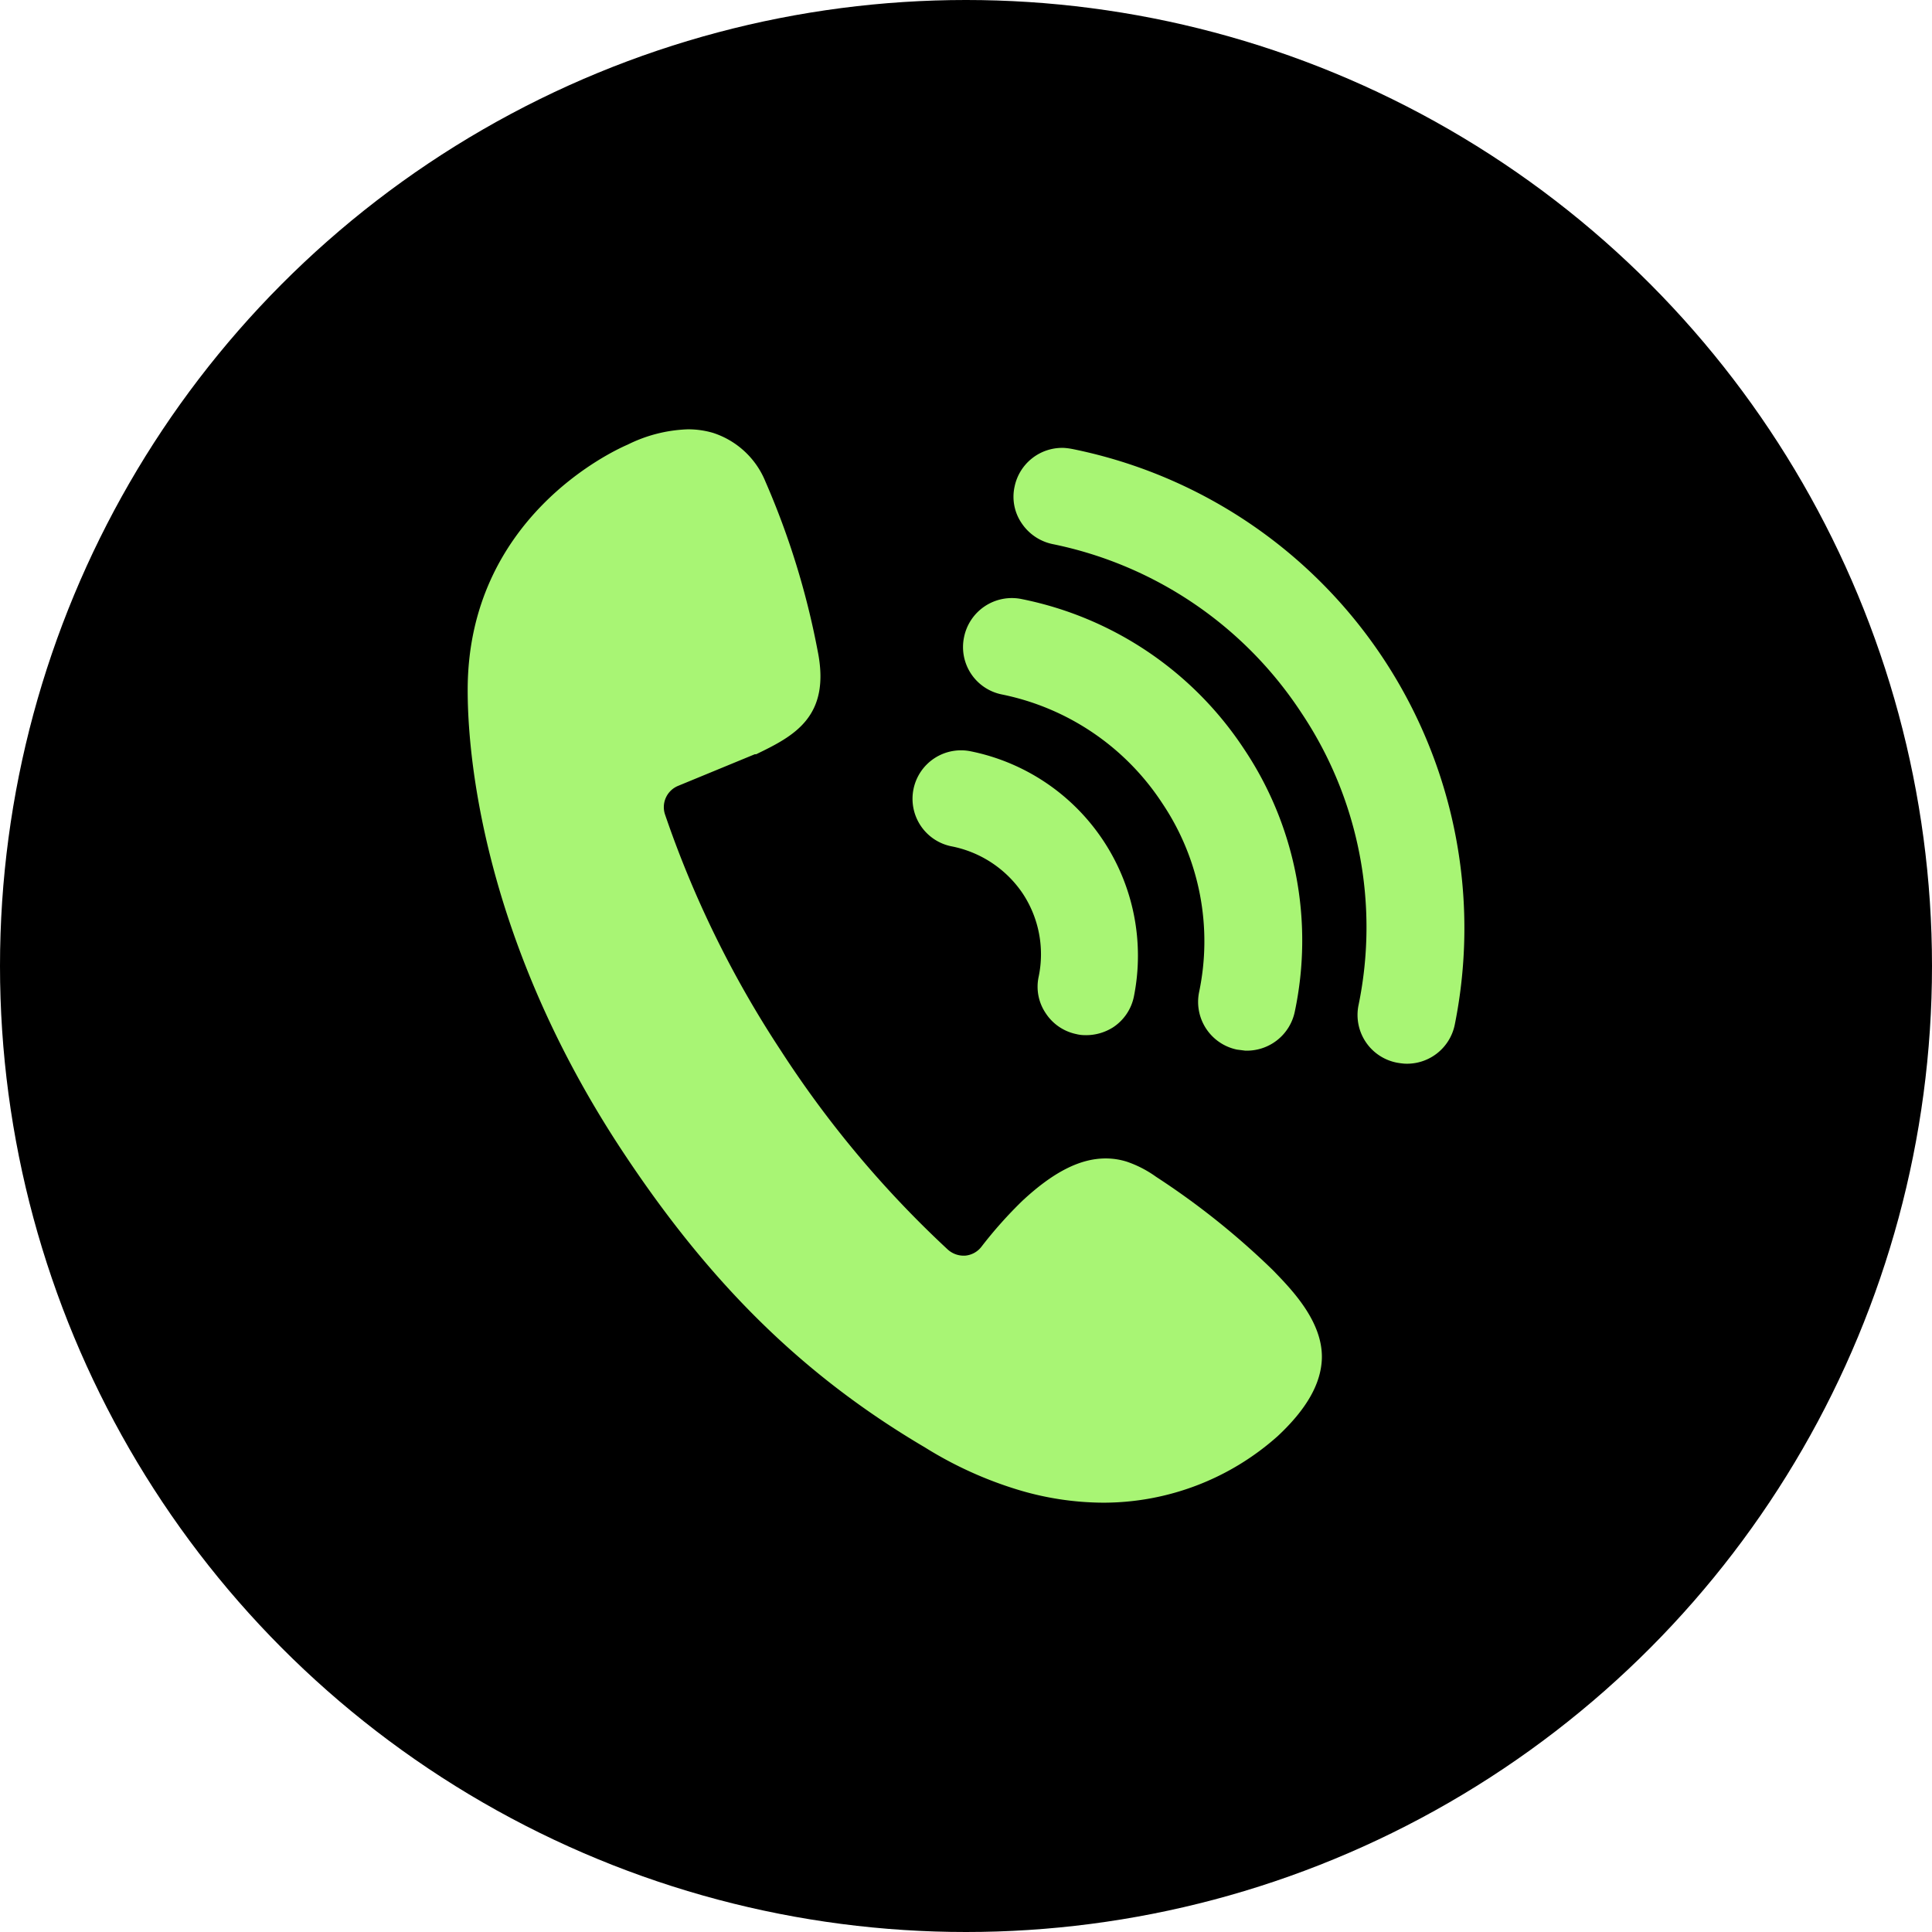
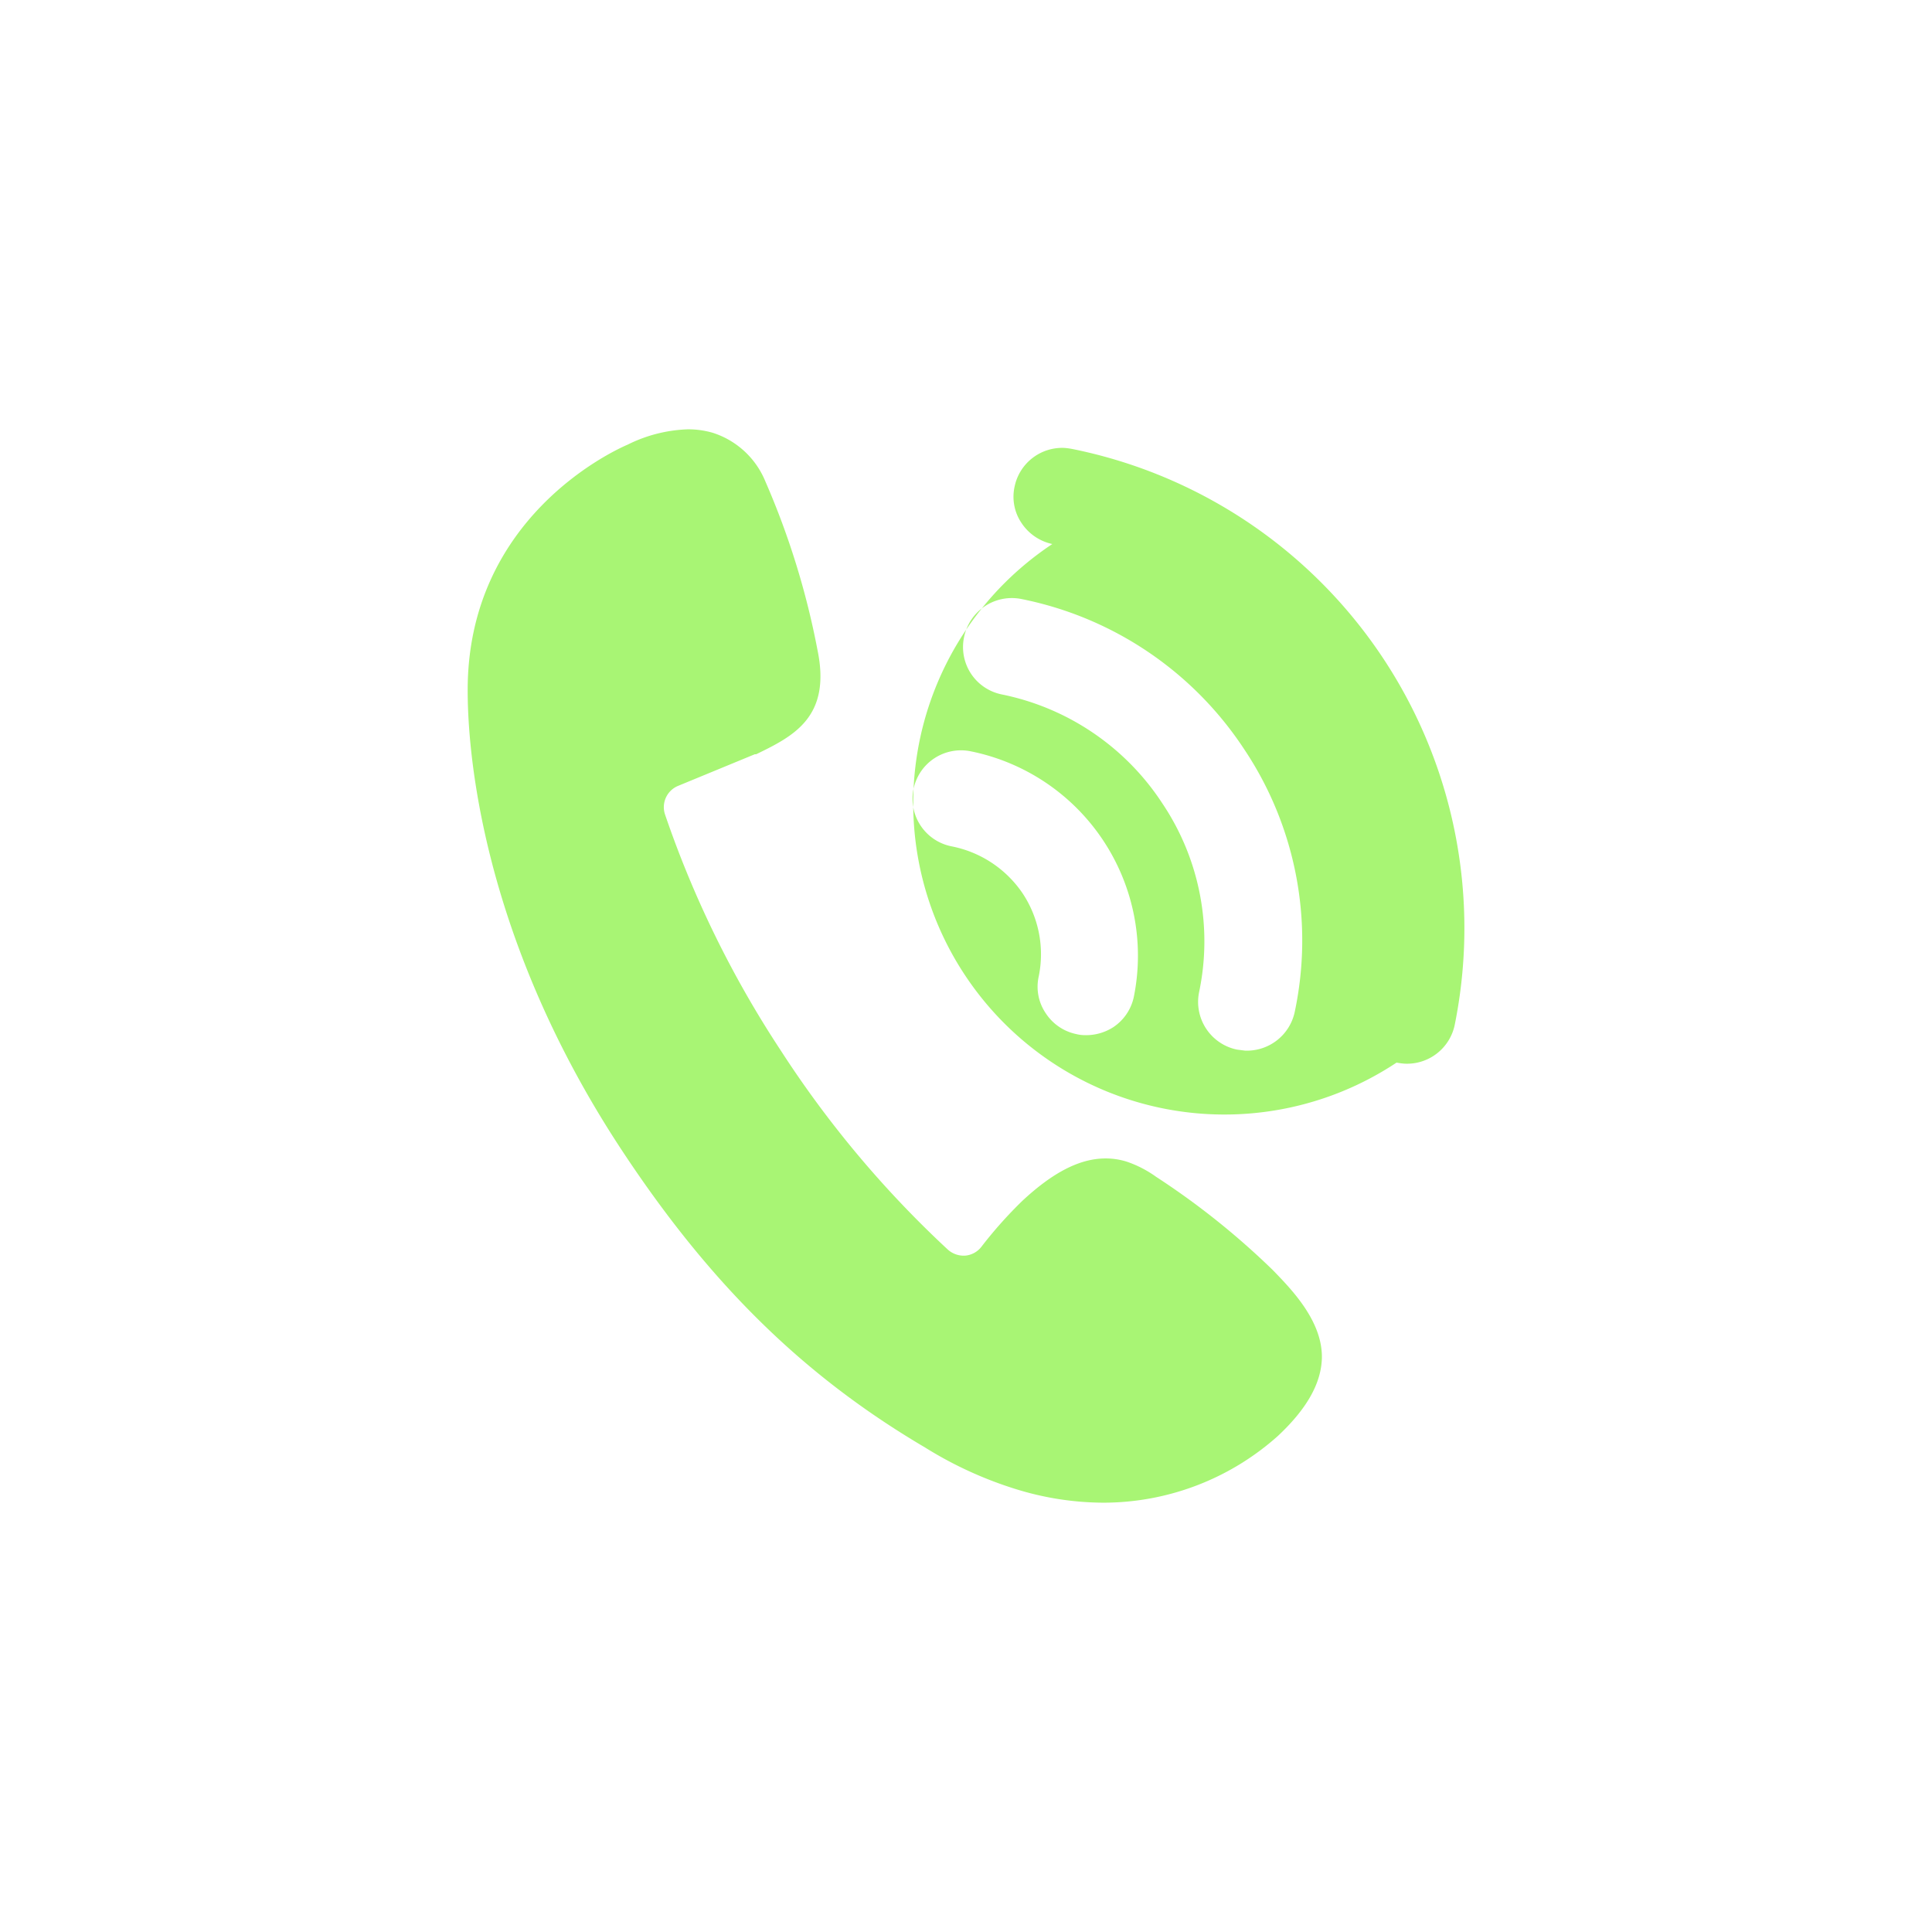
<svg xmlns="http://www.w3.org/2000/svg" width="56" height="56" viewBox="0 0 56 56">
  <g fill="none" fill-rule="evenodd">
-     <circle fill="#000" cx="28" cy="28" r="28" />
-     <path d="M29.04 20.129a1.4 1.4 0 0 1-1.098-1.653 1.413 1.413 0 0 1 1.675-1.111c2.64.53 4.959 2.093 6.44 4.342a9.973 9.973 0 0 1 1.471 7.626 1.418 1.418 0 0 1-1.44 1.12l-.235-.03a1.413 1.413 0 0 1-1.098-1.659 7.169 7.169 0 0 0-1.062-5.475 7.28 7.28 0 0 0-4.654-3.16zm-1.472 4.4a1.404 1.404 0 0 1 .574-2.751 6.044 6.044 0 0 1 4.724 7.11 1.4 1.4 0 0 1-.604.89c-.25.158-.54.237-.836.226a.996.996 0 0 1-.227-.03 1.396 1.396 0 0 1-.888-.605 1.369 1.369 0 0 1-.205-1.058 3.191 3.191 0 0 0-.471-2.426 3.236 3.236 0 0 0-2.067-1.356zm5.943 9.582a22.222 22.222 0 0 1 3.386 2.707c.538.555 1.445 1.48 1.418 2.555-.022.734-.444 1.471-1.276 2.25a7.591 7.591 0 0 1-5.066 1.933 8.631 8.631 0 0 1-2.494-.383 11.284 11.284 0 0 1-2.666-1.217c-3.48-2.05-6.187-4.685-8.747-8.552-4.404-6.644-4.51-12.337-4.51-13.404 0-4.96 4.159-6.907 4.635-7.111a4.223 4.223 0 0 1 1.746-.445c.247-.001.492.033.73.103.69.223 1.247.74 1.52 1.413a22.978 22.978 0 0 1 1.51 4.889c.4 1.938-.698 2.489-1.778 3.013h-.04l-2.222.916a.667.667 0 0 0-.382.827 30.067 30.067 0 0 0 3.347 6.83 30.355 30.355 0 0 0 4.849 5.783c.121.11.28.174.444.178h.053a.667.667 0 0 0 .476-.254c.363-.472.76-.918 1.187-1.333.888-.827 1.666-1.231 2.417-1.231.207 0 .412.031.61.093.304.103.592.252.853.44zm-2.436-21.098a1.982 1.982 0 0 0-.227-.03 1.409 1.409 0 0 0-1.44 1.124c-.08.365-.007.748.205 1.058.206.309.525.526.889.604a11.32 11.32 0 0 1 7.217 4.889 11.173 11.173 0 0 1 1.658 8.48A1.409 1.409 0 0 0 40.48 30.8c.078.015.157.025.236.031a1.413 1.413 0 0 0 1.449-1.12 14.169 14.169 0 0 0-11.089-16.698z" fill="#A8F574" fill-rule="nonzero" />
+     <path d="M29.04 20.129a1.4 1.4 0 0 1-1.098-1.653 1.413 1.413 0 0 1 1.675-1.111c2.64.53 4.959 2.093 6.44 4.342a9.973 9.973 0 0 1 1.471 7.626 1.418 1.418 0 0 1-1.44 1.12l-.235-.03a1.413 1.413 0 0 1-1.098-1.659 7.169 7.169 0 0 0-1.062-5.475 7.28 7.28 0 0 0-4.654-3.16zm-1.472 4.4a1.404 1.404 0 0 1 .574-2.751 6.044 6.044 0 0 1 4.724 7.11 1.4 1.4 0 0 1-.604.89c-.25.158-.54.237-.836.226a.996.996 0 0 1-.227-.03 1.396 1.396 0 0 1-.888-.605 1.369 1.369 0 0 1-.205-1.058 3.191 3.191 0 0 0-.471-2.426 3.236 3.236 0 0 0-2.067-1.356zm5.943 9.582a22.222 22.222 0 0 1 3.386 2.707c.538.555 1.445 1.48 1.418 2.555-.022.734-.444 1.471-1.276 2.25a7.591 7.591 0 0 1-5.066 1.933 8.631 8.631 0 0 1-2.494-.383 11.284 11.284 0 0 1-2.666-1.217c-3.48-2.05-6.187-4.685-8.747-8.552-4.404-6.644-4.51-12.337-4.51-13.404 0-4.96 4.159-6.907 4.635-7.111a4.223 4.223 0 0 1 1.746-.445c.247-.001.492.033.73.103.69.223 1.247.74 1.52 1.413a22.978 22.978 0 0 1 1.51 4.889c.4 1.938-.698 2.489-1.778 3.013h-.04l-2.222.916a.667.667 0 0 0-.382.827 30.067 30.067 0 0 0 3.347 6.83 30.355 30.355 0 0 0 4.849 5.783c.121.11.28.174.444.178h.053a.667.667 0 0 0 .476-.254c.363-.472.76-.918 1.187-1.333.888-.827 1.666-1.231 2.417-1.231.207 0 .412.031.61.093.304.103.592.252.853.44zm-2.436-21.098a1.982 1.982 0 0 0-.227-.03 1.409 1.409 0 0 0-1.44 1.124c-.08.365-.007.748.205 1.058.206.309.525.526.889.604A1.409 1.409 0 0 0 40.48 30.8c.078.015.157.025.236.031a1.413 1.413 0 0 0 1.449-1.12 14.169 14.169 0 0 0-11.089-16.698z" fill="#A8F574" fill-rule="nonzero" />
  </g>
</svg>